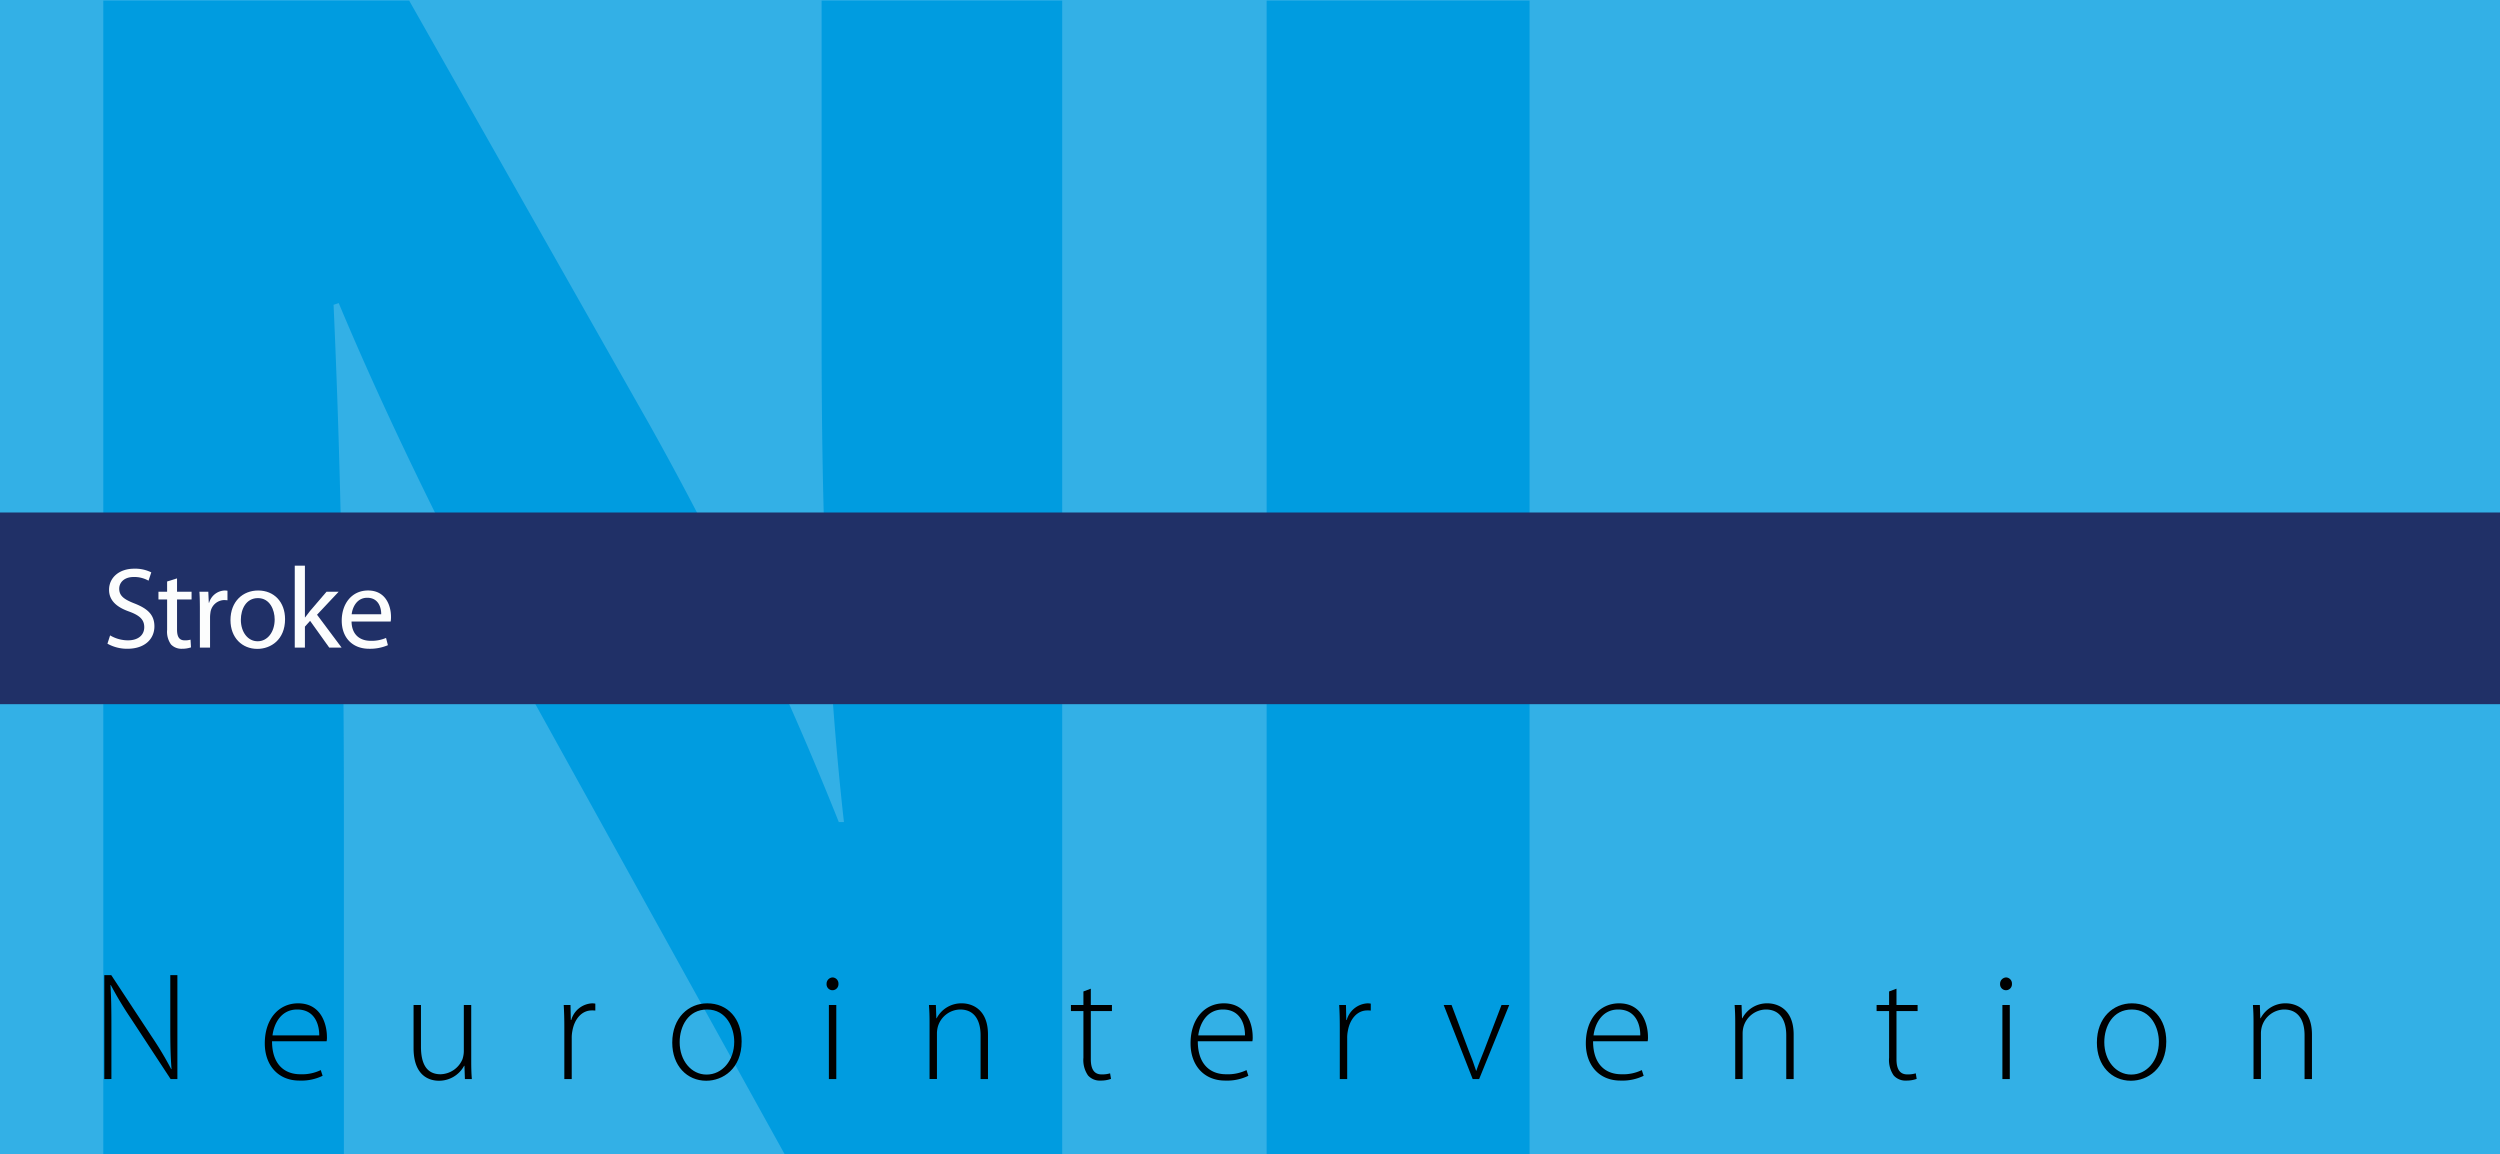
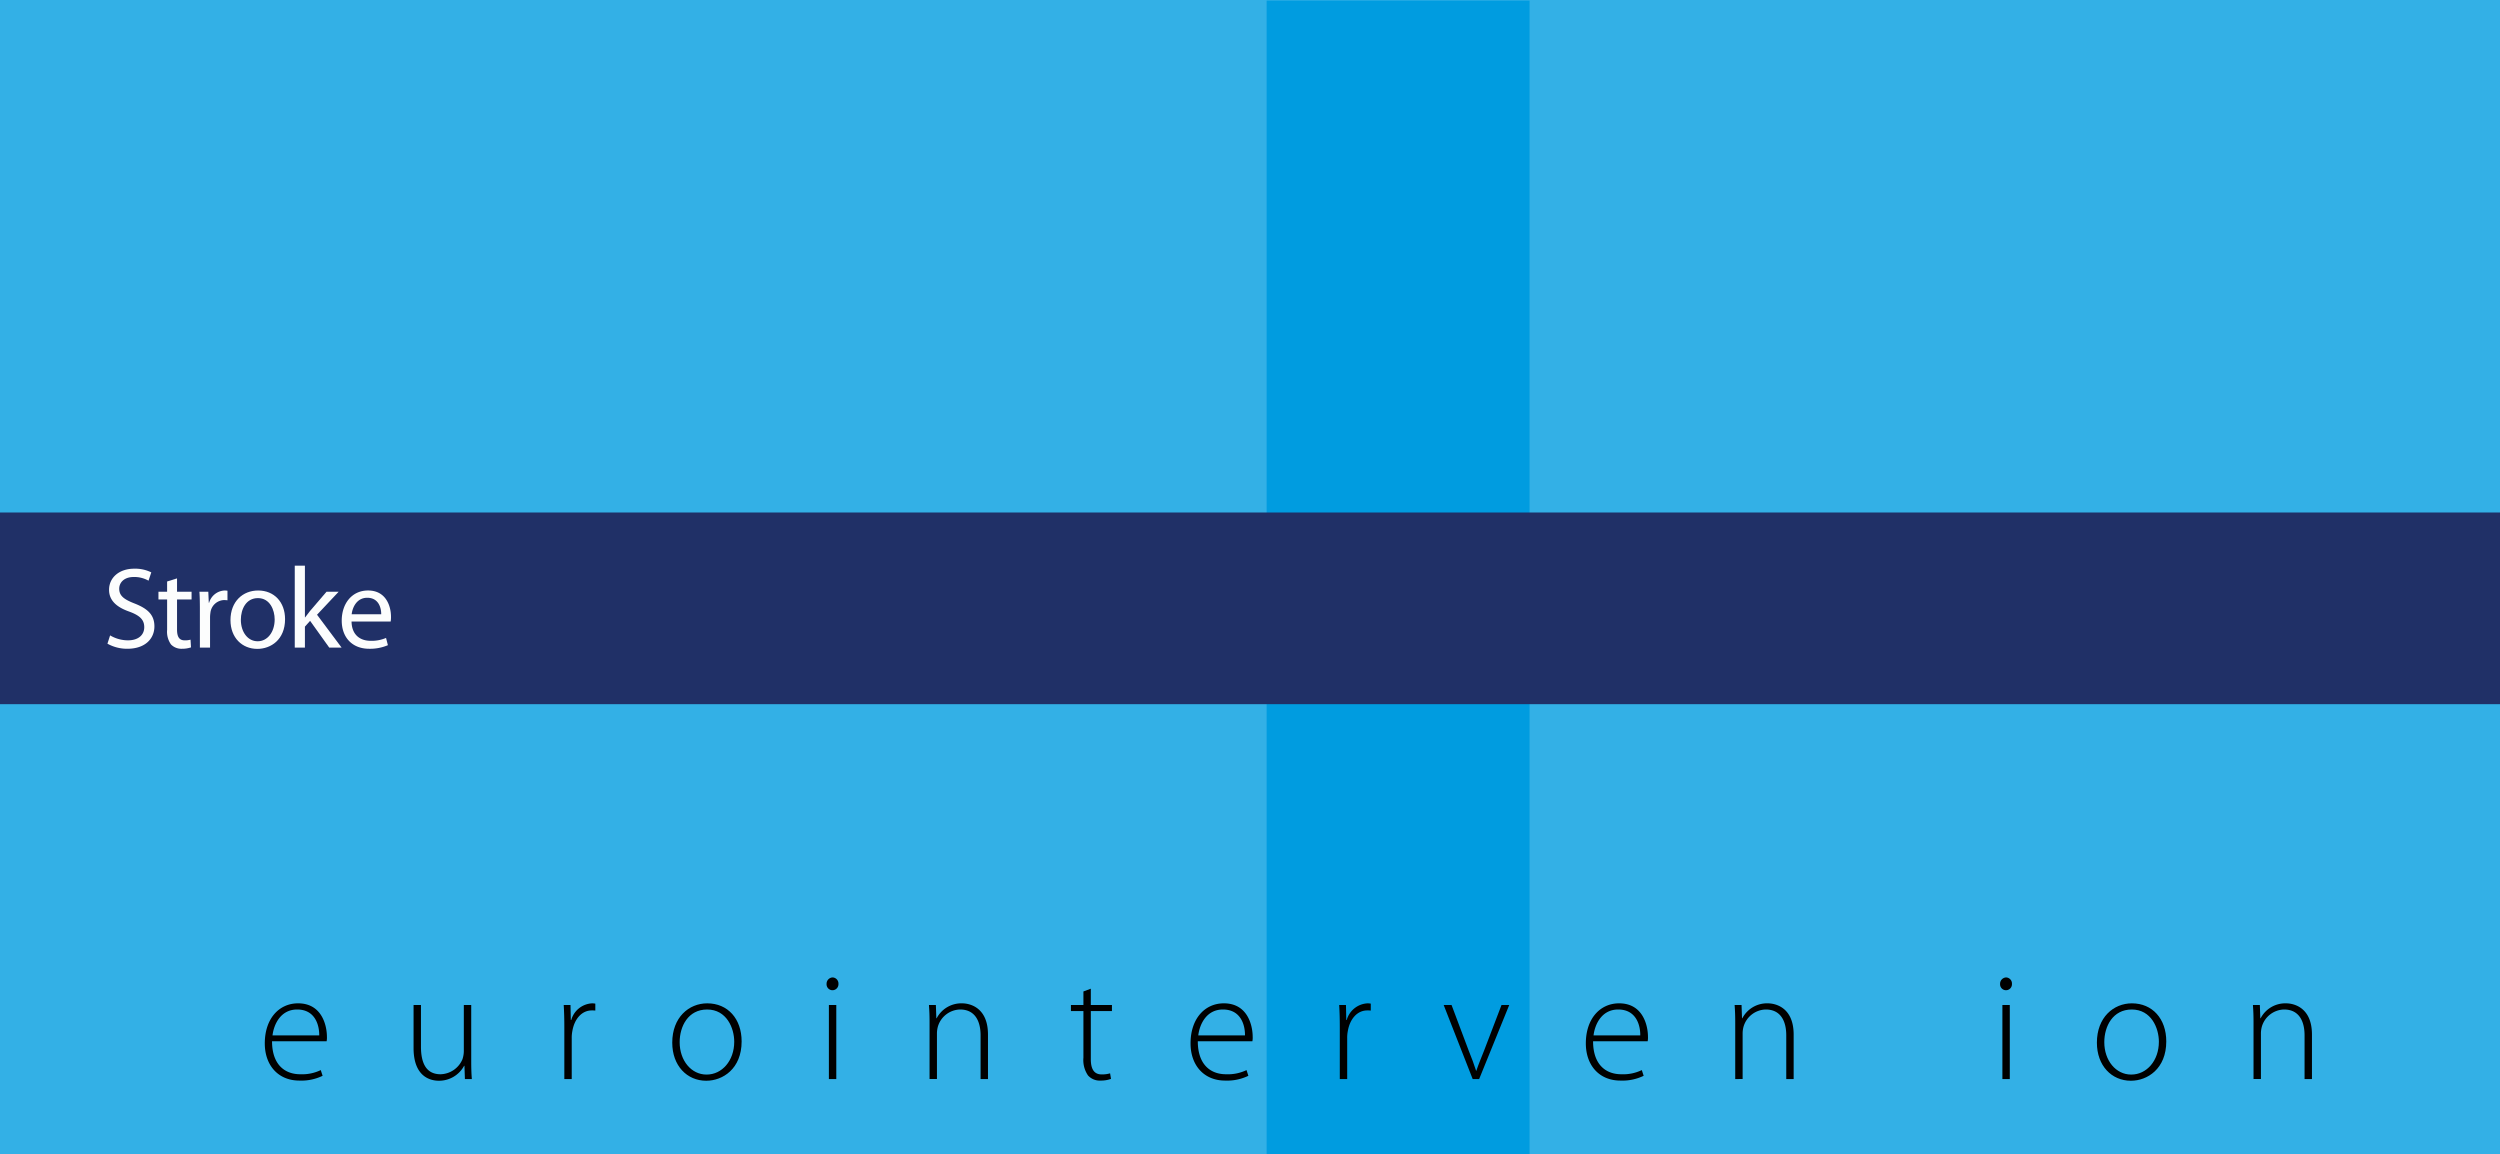
<svg xmlns="http://www.w3.org/2000/svg" viewBox="0 0 600 277">
  <defs>
    <clipPath id="a">
      <rect width="600.167" height="277" fill="none" />
    </clipPath>
  </defs>
  <rect width="600" height="277" fill="#737373" />
  <g clip-path="url(#a)">
    <path d="M24.79,278.129V.151H98.203L155.943,102.022a805.969,805.969,0,0,1,45.367,95.272h1.237c-4.124-36.707-5.361-74.238-5.361-115.893V.151h57.74V278.129H188.937L129.547,170.898c-16.497-29.695-34.644-65.577-48.254-98.159l-1.237.413c1.65,36.706,2.475,75.887,2.475,121.254v83.724Z" fill="#999" />
    <path d="M367.096.151V278.129h-63.102V.151Z" fill="#999" />
  </g>
  <path d="M25.034,258.969V234.029h1.665L36.394,248.756a82.208,82.208,0,0,1,4.699,7.845l.074-.037c-.259-3.367-.296-6.217-.296-10.102V234.029h1.702v24.939H40.945l-9.51-14.505a86.222,86.222,0,0,1-4.847-8.066l-.074.037c.185,3.071.222,5.772.222,9.916v12.618Z" />
  <path d="M65.29,249.903c0,5.661,3.108,7.918,6.771,7.918a10.317,10.317,0,0,0,4.921-.999l.444,1.369a11.714,11.714,0,0,1-5.587,1.147c-5.106,0-8.289-3.7-8.289-8.918,0-5.92,3.404-9.62,7.993-9.62,5.809,0,6.919,5.477,6.919,8.029a4.548,4.548,0,0,1-.074,1.073Zm11.323-1.406c.037-2.479-.999-6.217-5.292-6.217-3.922,0-5.587,3.479-5.92,6.217Z" />
  <path d="M113.094,254.64c0,1.554.037,2.96.148,4.329h-1.665l-.111-3.183h-.074a6.826,6.826,0,0,1-6.068,3.59c-2.257,0-6.068-1.147-6.068-7.845V241.207h1.776v9.991c0,3.849,1.184,6.623,4.699,6.623a5.873,5.873,0,0,0,5.254-3.589,6.388,6.388,0,0,0,.333-1.961V241.207h1.776Z" />
  <path d="M135.44,246.536c0-1.776-.037-3.59-.148-5.329h1.628l.074,3.59h.111a5.471,5.471,0,0,1,5.032-3.996,4.665,4.665,0,0,1,.74.073v1.666a5.988,5.988,0,0,0-.851-.037c-2.442,0-4.182,2.108-4.663,4.958a8.343,8.343,0,0,0-.148,1.702v9.806h-1.776Z" />
  <path d="M169.481,259.376c-4.588,0-8.141-3.59-8.141-9.14,0-6.068,3.996-9.436,8.399-9.436,4.921,0,8.252,3.7,8.252,9.14,0,6.586-4.552,9.436-8.474,9.436Zm.111-1.48c3.7,0,6.624-3.33,6.624-7.882,0-3.256-1.813-7.733-6.512-7.733-4.551,0-6.586,4.033-6.586,7.845,0,4.44,2.812,7.771,6.438,7.771Z" />
  <path d="M199.747,237.655a1.426,1.426,0,0,1-1.369-1.518,1.519,1.519,0,0,1,1.443-1.554,1.466,1.466,0,0,1,1.406,1.554,1.439,1.439,0,0,1-1.443,1.518Zm-.814,21.313V241.207H200.709v17.762Z" />
  <path d="M223.093,245.463c0-1.628-.037-2.85-.148-4.256h1.665l.111,3.183h.074a6.679,6.679,0,0,1,6.105-3.589c1.702,0,6.216.851,6.216,7.512v10.656h-1.776V248.46c0-3.256-1.258-6.18-4.921-6.18a5.698,5.698,0,0,0-5.329,4.107,6.29,6.29,0,0,0-.222,1.555v11.026h-1.776Z" />
  <path d="M261.796,237.285V241.207h5.069v1.443H261.796v11.545c0,2.257.703,3.663,2.59,3.663a6.596,6.596,0,0,0,2.035-.259l.222,1.332a7.024,7.024,0,0,1-2.479.407,3.776,3.776,0,0,1-3.034-1.221,6.489,6.489,0,0,1-1.11-4.256V242.65h-2.997V241.207h2.997v-3.256Z" />
  <path d="M287.473,249.903c0,5.661,3.108,7.918,6.771,7.918a10.317,10.317,0,0,0,4.921-.999l.444,1.369a11.714,11.714,0,0,1-5.587,1.147c-5.106,0-8.289-3.7-8.289-8.918,0-5.92,3.404-9.62,7.993-9.62,5.809,0,6.919,5.477,6.919,8.029a4.607,4.607,0,0,1-.073,1.073Zm11.323-1.406c.037-2.479-.999-6.217-5.292-6.217-3.922,0-5.587,3.479-5.92,6.217Z" />
  <path d="M321.55,246.536c0-1.776-.037-3.59-.147-5.329h1.628l.074,3.59h.11a5.473,5.473,0,0,1,5.032-3.996,4.647,4.647,0,0,1,.74.073v1.666a5.977,5.977,0,0,0-.851-.037c-2.442,0-4.182,2.108-4.662,4.958a8.307,8.307,0,0,0-.148,1.702v9.806H321.55Z" />
  <path d="M348.375,241.207l4.145,11.027c.702,1.739,1.258,3.219,1.738,4.736h.074c.481-1.48,1.147-3.034,1.813-4.736l4.218-11.027h1.851l-7.216,17.762h-1.554l-6.957-17.762Z" />
  <path d="M382.34,249.903c0,5.661,3.108,7.918,6.771,7.918a10.316,10.316,0,0,0,4.922-.999l.443,1.369a11.711,11.711,0,0,1-5.587,1.147c-5.106,0-8.288-3.7-8.288-8.918,0-5.92,3.403-9.62,7.992-9.62,5.81,0,6.919,5.477,6.919,8.029a4.607,4.607,0,0,1-.073,1.073Zm11.323-1.406c.037-2.479-.999-6.217-5.291-6.217-3.923,0-5.588,3.479-5.921,6.217Z" />
  <path d="M416.454,245.463c0-1.628-.037-2.85-.147-4.256h1.665l.11,3.183h.074a6.679,6.679,0,0,1,6.105-3.589c1.702,0,6.217.851,6.217,7.512v10.656h-1.776V248.46c0-3.256-1.258-6.18-4.922-6.18a5.698,5.698,0,0,0-5.328,4.107,6.314,6.314,0,0,0-.222,1.555v11.026H416.454Z" />
-   <path d="M455.156,237.285V241.207h5.069v1.443h-5.069v11.545c0,2.257.703,3.663,2.59,3.663a6.592,6.592,0,0,0,2.035-.259l.223,1.332a7.031,7.031,0,0,1-2.479.407,3.776,3.776,0,0,1-3.034-1.221,6.486,6.486,0,0,1-1.11-4.256V242.65h-2.997V241.207h2.997v-3.256Z" />
  <path d="M481.389,237.655a1.426,1.426,0,0,1-1.369-1.518,1.519,1.519,0,0,1,1.443-1.554,1.466,1.466,0,0,1,1.405,1.554,1.439,1.439,0,0,1-1.442,1.518Zm-.814,21.313V241.207h1.776v17.762Z" />
-   <path d="M511.396,259.376c-4.588,0-8.14-3.59-8.14-9.14,0-6.068,3.996-9.436,8.399-9.436,4.921,0,8.251,3.7,8.251,9.14,0,6.586-4.551,9.436-8.474,9.436Zm.111-1.48c3.7,0,6.624-3.33,6.624-7.882,0-3.256-1.813-7.733-6.513-7.733-4.552,0-6.587,4.033-6.587,7.845,0,4.44,2.812,7.771,6.438,7.771Z" />
  <path d="M540.847,245.463c0-1.628-.037-2.85-.147-4.256h1.665l.11,3.183h.074a6.679,6.679,0,0,1,6.105-3.589c1.702,0,6.217.851,6.217,7.512v10.656h-1.776V248.46c0-3.256-1.258-6.18-4.922-6.18a5.698,5.698,0,0,0-5.328,4.107,6.314,6.314,0,0,0-.222,1.555v11.026h-1.776Z" />
  <rect y="123" width="600" height="46" fill="#323232" />
  <path d="M26.423,152.492a8.423,8.423,0,0,0,4.292,1.19c2.465,0,3.905-1.273,3.905-3.157,0-1.744-.997-2.77-3.517-3.711-3.046-1.052-4.93-2.658-4.93-5.262,0-2.908,2.41-5.068,6.038-5.068a8.734,8.734,0,0,1,4.099.886l-.665,1.995a6.902,6.902,0,0,0-3.517-.887c-2.548,0-3.517,1.523-3.517,2.797,0,1.718,1.135,2.576,3.711,3.573,3.157,1.246,4.736,2.741,4.736,5.483,0,2.853-2.105,5.373-6.508,5.373a9.644,9.644,0,0,1-4.764-1.219Z" fill="#fcfdfd" />
  <path d="M42.488,138.811v3.212h3.489v1.855H42.488v7.201c0,1.661.471,2.603,1.828,2.603a4.538,4.538,0,0,0,1.413-.166l.111,1.855a6.648,6.648,0,0,1-2.16.333,3.474,3.474,0,0,1-2.631-1.025,5.234,5.234,0,0,1-.941-3.517v-7.284H38.029v-1.855h2.077v-2.465Z" fill="#fcfdfd" />
  <path d="M47.973,146.205c0-1.578-.027-2.936-.11-4.182h2.132l.111,2.631h.083a4.054,4.054,0,0,1,3.739-2.936,4.855,4.855,0,0,1,.665.056v2.299a6.803,6.803,0,0,0-.831-.056,3.416,3.416,0,0,0-3.268,3.102,7.526,7.526,0,0,0-.083,1.136v7.173h-2.438Z" fill="#fcfdfd" />
  <path d="M61.739,155.732c-3.6,0-6.425-2.659-6.425-6.896,0-4.486,2.963-7.117,6.647-7.117,3.85,0,6.453,2.797,6.453,6.868,0,4.985-3.462,7.146-6.646,7.146Zm.111-1.828c2.326,0,4.071-2.188,4.071-5.234,0-2.271-1.136-5.123-4.016-5.123-2.853,0-4.099,2.658-4.099,5.206,0,2.936,1.662,5.151,4.016,5.151Z" fill="#fcfdfd" />
  <path d="M73.179,148.172h.055c.333-.471.775-1.053,1.163-1.523l3.96-4.625h2.908l-5.179,5.512,5.899,7.893H79.022l-4.597-6.425L73.179,150.388v5.04H70.742V135.765h2.438Z" fill="#fcfdfd" />
  <path d="M84.37,149.169c.056,3.268,2.133,4.625,4.57,4.625a8.718,8.718,0,0,0,3.711-.692l.443,1.744a10.917,10.917,0,0,1-4.487.859c-4.099,0-6.591-2.742-6.591-6.758,0-4.044,2.41-7.229,6.314-7.229,4.376,0,5.511,3.85,5.511,6.314a5.963,5.963,0,0,1-.083,1.136Zm7.118-1.745c.028-1.551-.637-3.96-3.351-3.96-2.493,0-3.545,2.271-3.739,3.96Z" fill="#fcfdfd" />
  <rect width="600" height="277" fill="#33b0e6" />
  <g clip-path="url(#a)">
-     <path d="M24.79,278.129V.151H98.203L155.943,102.022a805.969,805.969,0,0,1,45.367,95.272h1.237c-4.124-36.707-5.361-74.238-5.361-115.893V.151h57.74V278.129H188.937L129.547,170.898c-16.497-29.695-34.644-65.577-48.254-98.159l-1.237.413c1.65,36.706,2.475,75.887,2.475,121.254v83.724Z" fill="#009ce0" />
    <path d="M367.096.151V278.129h-63.102V.151Z" fill="#009ce0" />
  </g>
-   <path d="M25.034,258.969V234.029h1.665L36.394,248.756a82.208,82.208,0,0,1,4.699,7.845l.074-.037c-.259-3.367-.296-6.217-.296-10.102V234.029h1.702v24.939H40.945l-9.51-14.505a86.222,86.222,0,0,1-4.847-8.066l-.074.037c.185,3.071.222,5.772.222,9.916v12.618Z" />
  <path d="M65.29,249.903c0,5.661,3.108,7.918,6.771,7.918a10.317,10.317,0,0,0,4.921-.999l.444,1.369a11.714,11.714,0,0,1-5.587,1.147c-5.106,0-8.289-3.7-8.289-8.918,0-5.92,3.404-9.62,7.993-9.62,5.809,0,6.919,5.477,6.919,8.029a4.548,4.548,0,0,1-.074,1.073Zm11.323-1.406c.037-2.479-.999-6.217-5.292-6.217-3.922,0-5.587,3.479-5.92,6.217Z" />
  <path d="M113.094,254.64c0,1.554.037,2.96.148,4.329h-1.665l-.111-3.183h-.074a6.826,6.826,0,0,1-6.068,3.59c-2.257,0-6.068-1.147-6.068-7.845V241.207h1.776v9.991c0,3.849,1.184,6.623,4.699,6.623a5.873,5.873,0,0,0,5.254-3.589,6.388,6.388,0,0,0,.333-1.961V241.207h1.776Z" />
  <path d="M135.44,246.536c0-1.776-.037-3.59-.148-5.329h1.628l.074,3.59h.111a5.471,5.471,0,0,1,5.032-3.996,4.665,4.665,0,0,1,.74.073v1.666a5.988,5.988,0,0,0-.851-.037c-2.442,0-4.182,2.108-4.663,4.958a8.343,8.343,0,0,0-.148,1.702v9.806h-1.776Z" />
  <path d="M169.481,259.376c-4.588,0-8.141-3.59-8.141-9.14,0-6.068,3.996-9.436,8.399-9.436,4.921,0,8.252,3.7,8.252,9.14,0,6.586-4.552,9.436-8.474,9.436Zm.111-1.48c3.7,0,6.624-3.33,6.624-7.882,0-3.256-1.813-7.733-6.512-7.733-4.551,0-6.586,4.033-6.586,7.845,0,4.44,2.812,7.771,6.438,7.771Z" />
  <path d="M199.747,237.655a1.426,1.426,0,0,1-1.369-1.518,1.519,1.519,0,0,1,1.443-1.554,1.466,1.466,0,0,1,1.406,1.554,1.439,1.439,0,0,1-1.443,1.518Zm-.814,21.313V241.207H200.709v17.762Z" />
  <path d="M223.093,245.463c0-1.628-.037-2.85-.148-4.256h1.665l.111,3.183h.074a6.679,6.679,0,0,1,6.105-3.589c1.702,0,6.216.851,6.216,7.512v10.656h-1.776V248.46c0-3.256-1.258-6.18-4.921-6.18a5.698,5.698,0,0,0-5.329,4.107,6.29,6.29,0,0,0-.222,1.555v11.026h-1.776Z" />
  <path d="M261.796,237.285V241.207h5.069v1.443H261.796v11.545c0,2.257.703,3.663,2.59,3.663a6.596,6.596,0,0,0,2.035-.259l.222,1.332a7.024,7.024,0,0,1-2.479.407,3.776,3.776,0,0,1-3.034-1.221,6.489,6.489,0,0,1-1.11-4.256V242.65h-2.997V241.207h2.997v-3.256Z" />
  <path d="M287.473,249.903c0,5.661,3.108,7.918,6.771,7.918a10.317,10.317,0,0,0,4.921-.999l.444,1.369a11.714,11.714,0,0,1-5.587,1.147c-5.106,0-8.289-3.7-8.289-8.918,0-5.92,3.404-9.62,7.993-9.62,5.809,0,6.919,5.477,6.919,8.029a4.607,4.607,0,0,1-.073,1.073Zm11.323-1.406c.037-2.479-.999-6.217-5.292-6.217-3.922,0-5.587,3.479-5.92,6.217Z" />
  <path d="M321.55,246.536c0-1.776-.037-3.59-.147-5.329h1.628l.074,3.59h.11a5.473,5.473,0,0,1,5.032-3.996,4.647,4.647,0,0,1,.74.073v1.666a5.977,5.977,0,0,0-.851-.037c-2.442,0-4.182,2.108-4.662,4.958a8.307,8.307,0,0,0-.148,1.702v9.806H321.55Z" />
  <path d="M348.375,241.207l4.145,11.027c.702,1.739,1.258,3.219,1.738,4.736h.074c.481-1.48,1.147-3.034,1.813-4.736l4.218-11.027h1.851l-7.216,17.762h-1.554l-6.957-17.762Z" />
  <path d="M382.34,249.903c0,5.661,3.108,7.918,6.771,7.918a10.316,10.316,0,0,0,4.922-.999l.443,1.369a11.711,11.711,0,0,1-5.587,1.147c-5.106,0-8.288-3.7-8.288-8.918,0-5.92,3.403-9.62,7.992-9.62,5.81,0,6.919,5.477,6.919,8.029a4.607,4.607,0,0,1-.073,1.073Zm11.323-1.406c.037-2.479-.999-6.217-5.291-6.217-3.923,0-5.588,3.479-5.921,6.217Z" />
  <path d="M416.454,245.463c0-1.628-.037-2.85-.147-4.256h1.665l.11,3.183h.074a6.679,6.679,0,0,1,6.105-3.589c1.702,0,6.217.851,6.217,7.512v10.656h-1.776V248.46c0-3.256-1.258-6.18-4.922-6.18a5.698,5.698,0,0,0-5.328,4.107,6.314,6.314,0,0,0-.222,1.555v11.026H416.454Z" />
-   <path d="M455.156,237.285V241.207h5.069v1.443h-5.069v11.545c0,2.257.703,3.663,2.59,3.663a6.592,6.592,0,0,0,2.035-.259l.223,1.332a7.031,7.031,0,0,1-2.479.407,3.776,3.776,0,0,1-3.034-1.221,6.486,6.486,0,0,1-1.11-4.256V242.65h-2.997V241.207h2.997v-3.256Z" />
  <path d="M481.389,237.655a1.426,1.426,0,0,1-1.369-1.518,1.519,1.519,0,0,1,1.443-1.554,1.466,1.466,0,0,1,1.405,1.554,1.439,1.439,0,0,1-1.442,1.518Zm-.814,21.313V241.207h1.776v17.762Z" />
  <path d="M511.396,259.376c-4.588,0-8.14-3.59-8.14-9.14,0-6.068,3.996-9.436,8.399-9.436,4.921,0,8.251,3.7,8.251,9.14,0,6.586-4.551,9.436-8.474,9.436Zm.111-1.48c3.7,0,6.624-3.33,6.624-7.882,0-3.256-1.813-7.733-6.513-7.733-4.552,0-6.587,4.033-6.587,7.845,0,4.44,2.812,7.771,6.438,7.771Z" />
  <path d="M540.847,245.463c0-1.628-.037-2.85-.147-4.256h1.665l.11,3.183h.074a6.679,6.679,0,0,1,6.105-3.589c1.702,0,6.217.851,6.217,7.512v10.656h-1.776V248.46c0-3.256-1.258-6.18-4.922-6.18a5.698,5.698,0,0,0-5.328,4.107,6.314,6.314,0,0,0-.222,1.555v11.026h-1.776Z" />
  <rect y="123" width="600" height="46" fill="#203067" />
  <path d="M26.423,152.492a8.423,8.423,0,0,0,4.292,1.19c2.465,0,3.905-1.273,3.905-3.157,0-1.744-.997-2.77-3.517-3.711-3.046-1.052-4.93-2.658-4.93-5.262,0-2.908,2.41-5.068,6.038-5.068a8.734,8.734,0,0,1,4.099.886l-.665,1.995a6.902,6.902,0,0,0-3.517-.887c-2.548,0-3.517,1.523-3.517,2.797,0,1.718,1.135,2.576,3.711,3.573,3.157,1.246,4.736,2.741,4.736,5.483,0,2.853-2.105,5.373-6.508,5.373a9.644,9.644,0,0,1-4.764-1.219Z" fill="#fcfdfd" />
  <path d="M42.488,138.811v3.212h3.489v1.855H42.488v7.201c0,1.661.471,2.603,1.828,2.603a4.538,4.538,0,0,0,1.413-.166l.111,1.855a6.648,6.648,0,0,1-2.16.333,3.474,3.474,0,0,1-2.631-1.025,5.234,5.234,0,0,1-.941-3.517v-7.284H38.029v-1.855h2.077v-2.465Z" fill="#fcfdfd" />
  <path d="M47.973,146.205c0-1.578-.027-2.936-.11-4.182h2.132l.111,2.631h.083a4.054,4.054,0,0,1,3.739-2.936,4.855,4.855,0,0,1,.665.056v2.299a6.803,6.803,0,0,0-.831-.056,3.416,3.416,0,0,0-3.268,3.102,7.526,7.526,0,0,0-.083,1.136v7.173h-2.438Z" fill="#fcfdfd" />
  <path d="M61.739,155.732c-3.6,0-6.425-2.659-6.425-6.896,0-4.486,2.963-7.117,6.647-7.117,3.85,0,6.453,2.797,6.453,6.868,0,4.985-3.462,7.146-6.646,7.146Zm.111-1.828c2.326,0,4.071-2.188,4.071-5.234,0-2.271-1.136-5.123-4.016-5.123-2.853,0-4.099,2.658-4.099,5.206,0,2.936,1.662,5.151,4.016,5.151Z" fill="#fcfdfd" />
  <path d="M73.179,148.172h.055c.333-.471.775-1.053,1.163-1.523l3.96-4.625h2.908l-5.179,5.512,5.899,7.893H79.022l-4.597-6.425L73.179,150.388v5.04H70.742V135.765h2.438Z" fill="#fcfdfd" />
  <path d="M84.37,149.169c.056,3.268,2.133,4.625,4.57,4.625a8.718,8.718,0,0,0,3.711-.692l.443,1.744a10.917,10.917,0,0,1-4.487.859c-4.099,0-6.591-2.742-6.591-6.758,0-4.044,2.41-7.229,6.314-7.229,4.376,0,5.511,3.85,5.511,6.314a5.963,5.963,0,0,1-.083,1.136Zm7.118-1.745c.028-1.551-.637-3.96-3.351-3.96-2.493,0-3.545,2.271-3.739,3.96Z" fill="#fcfdfd" />
</svg>